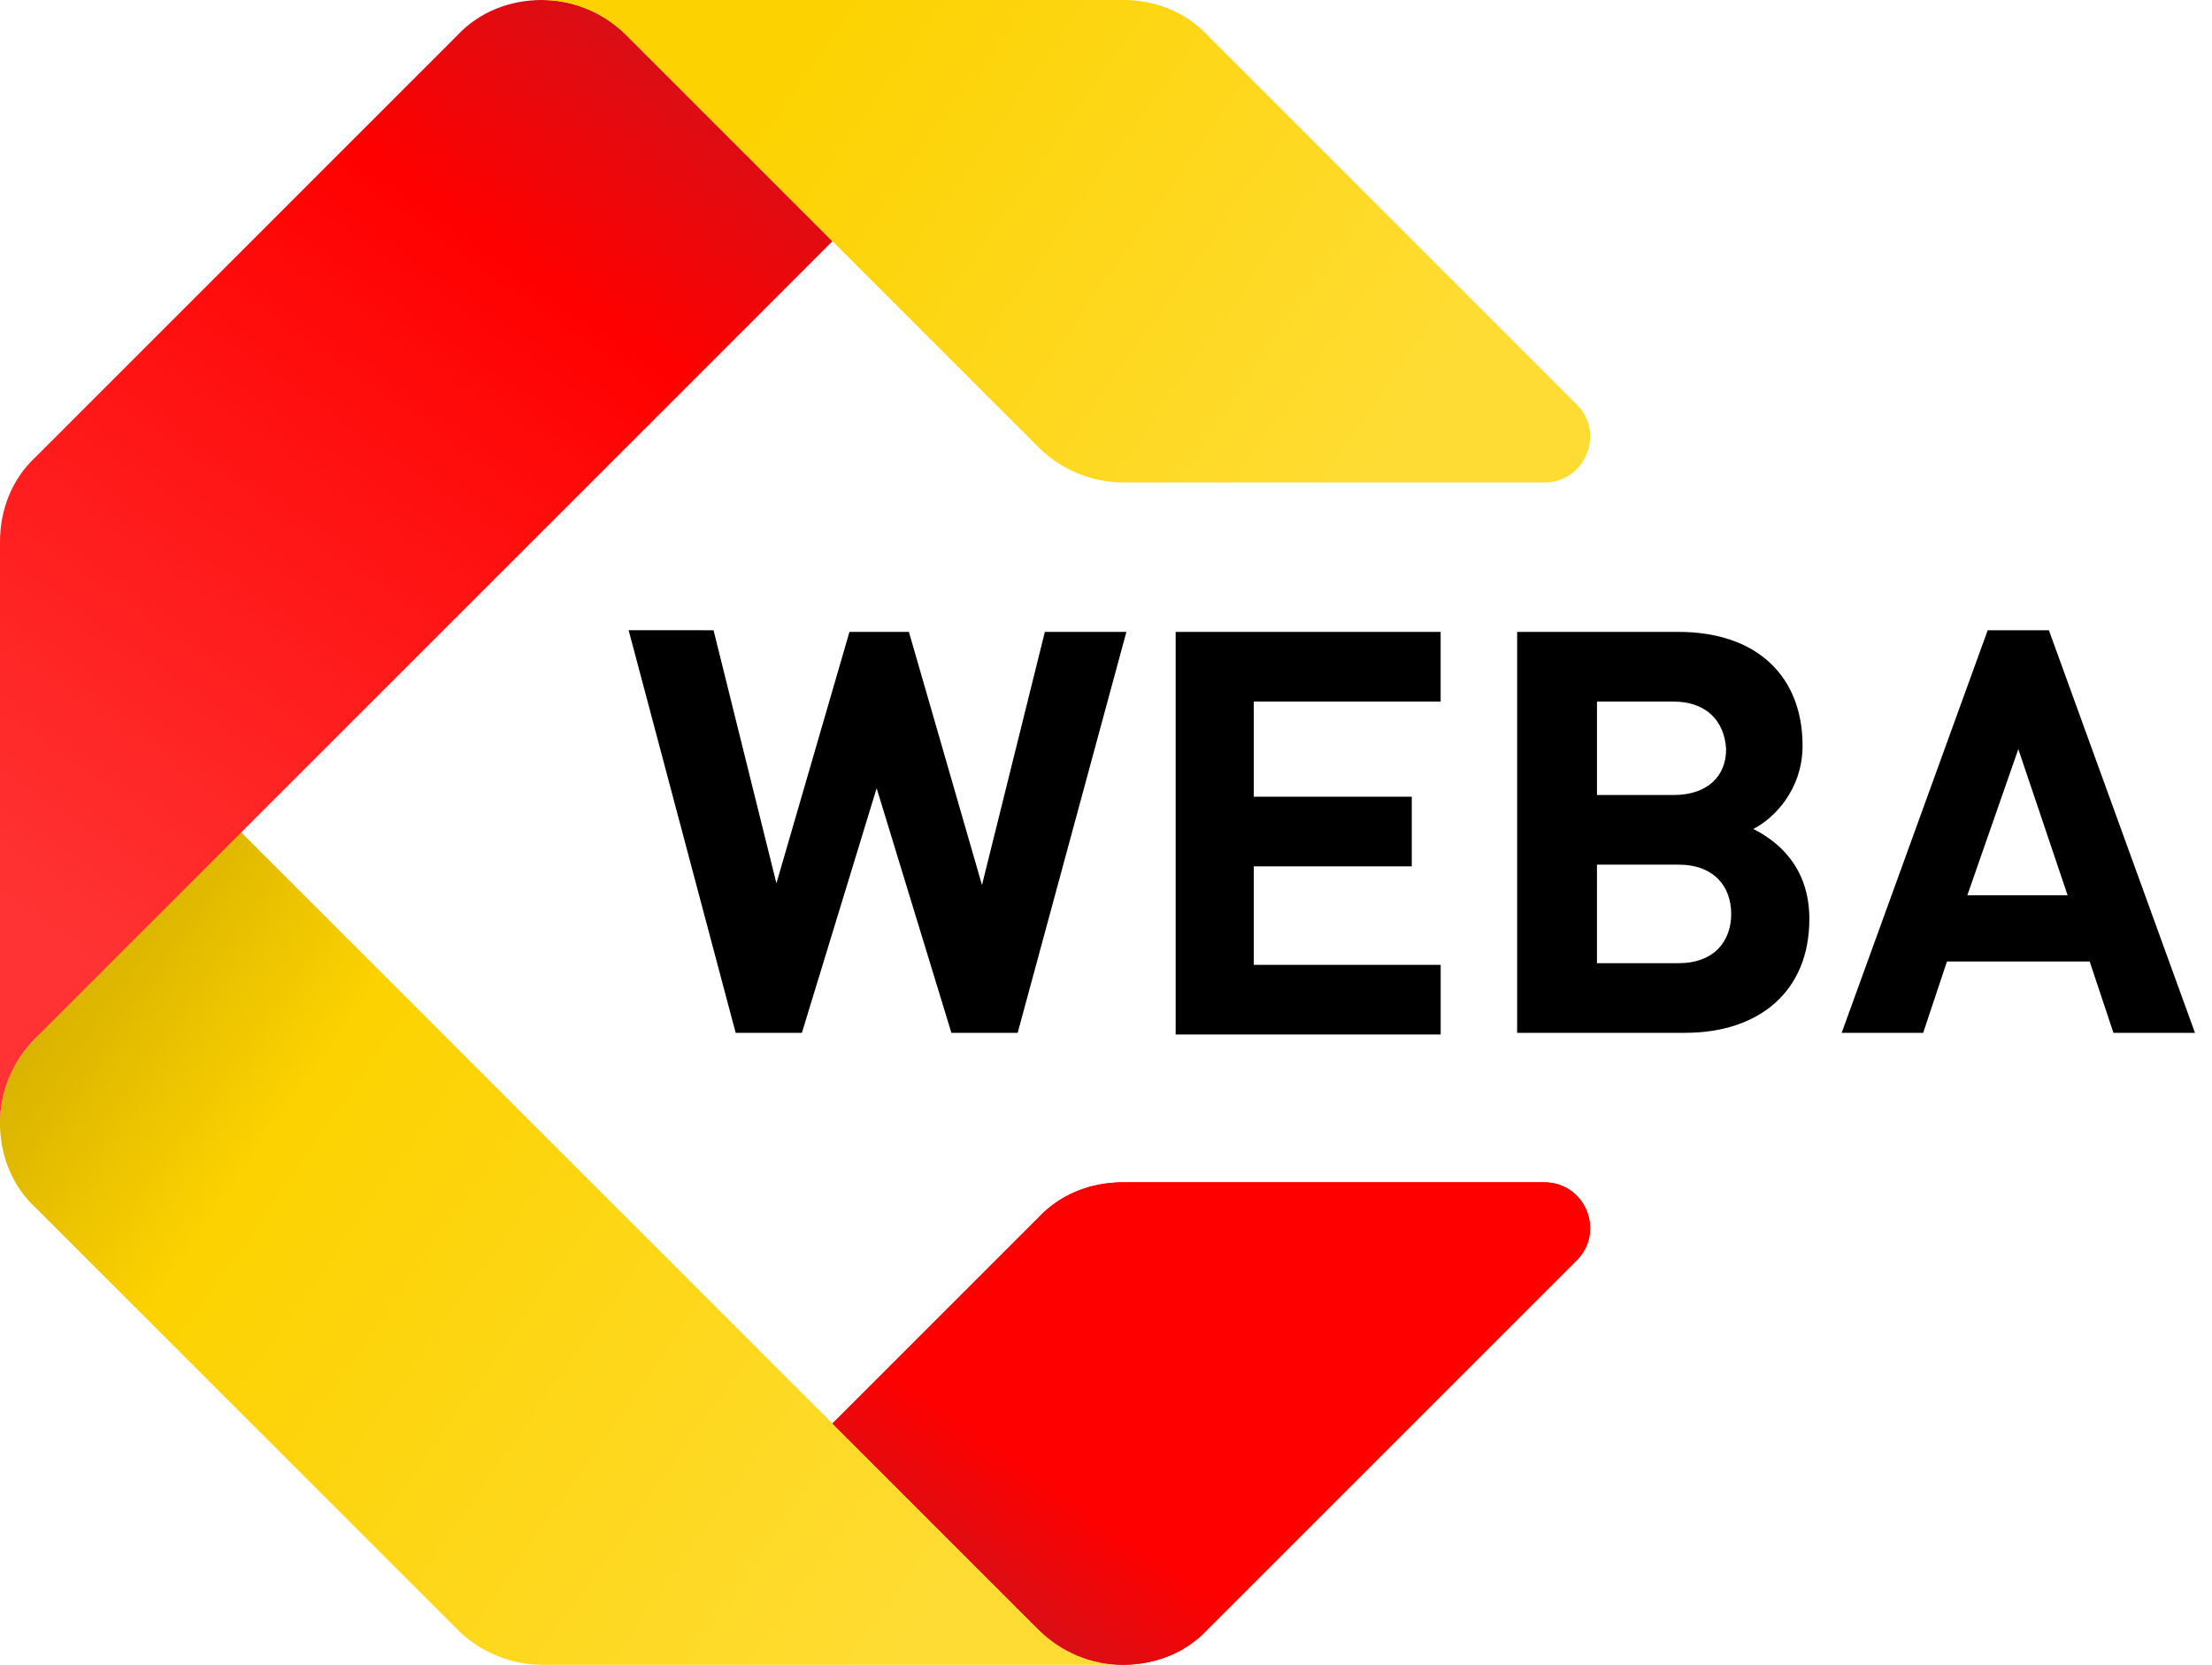
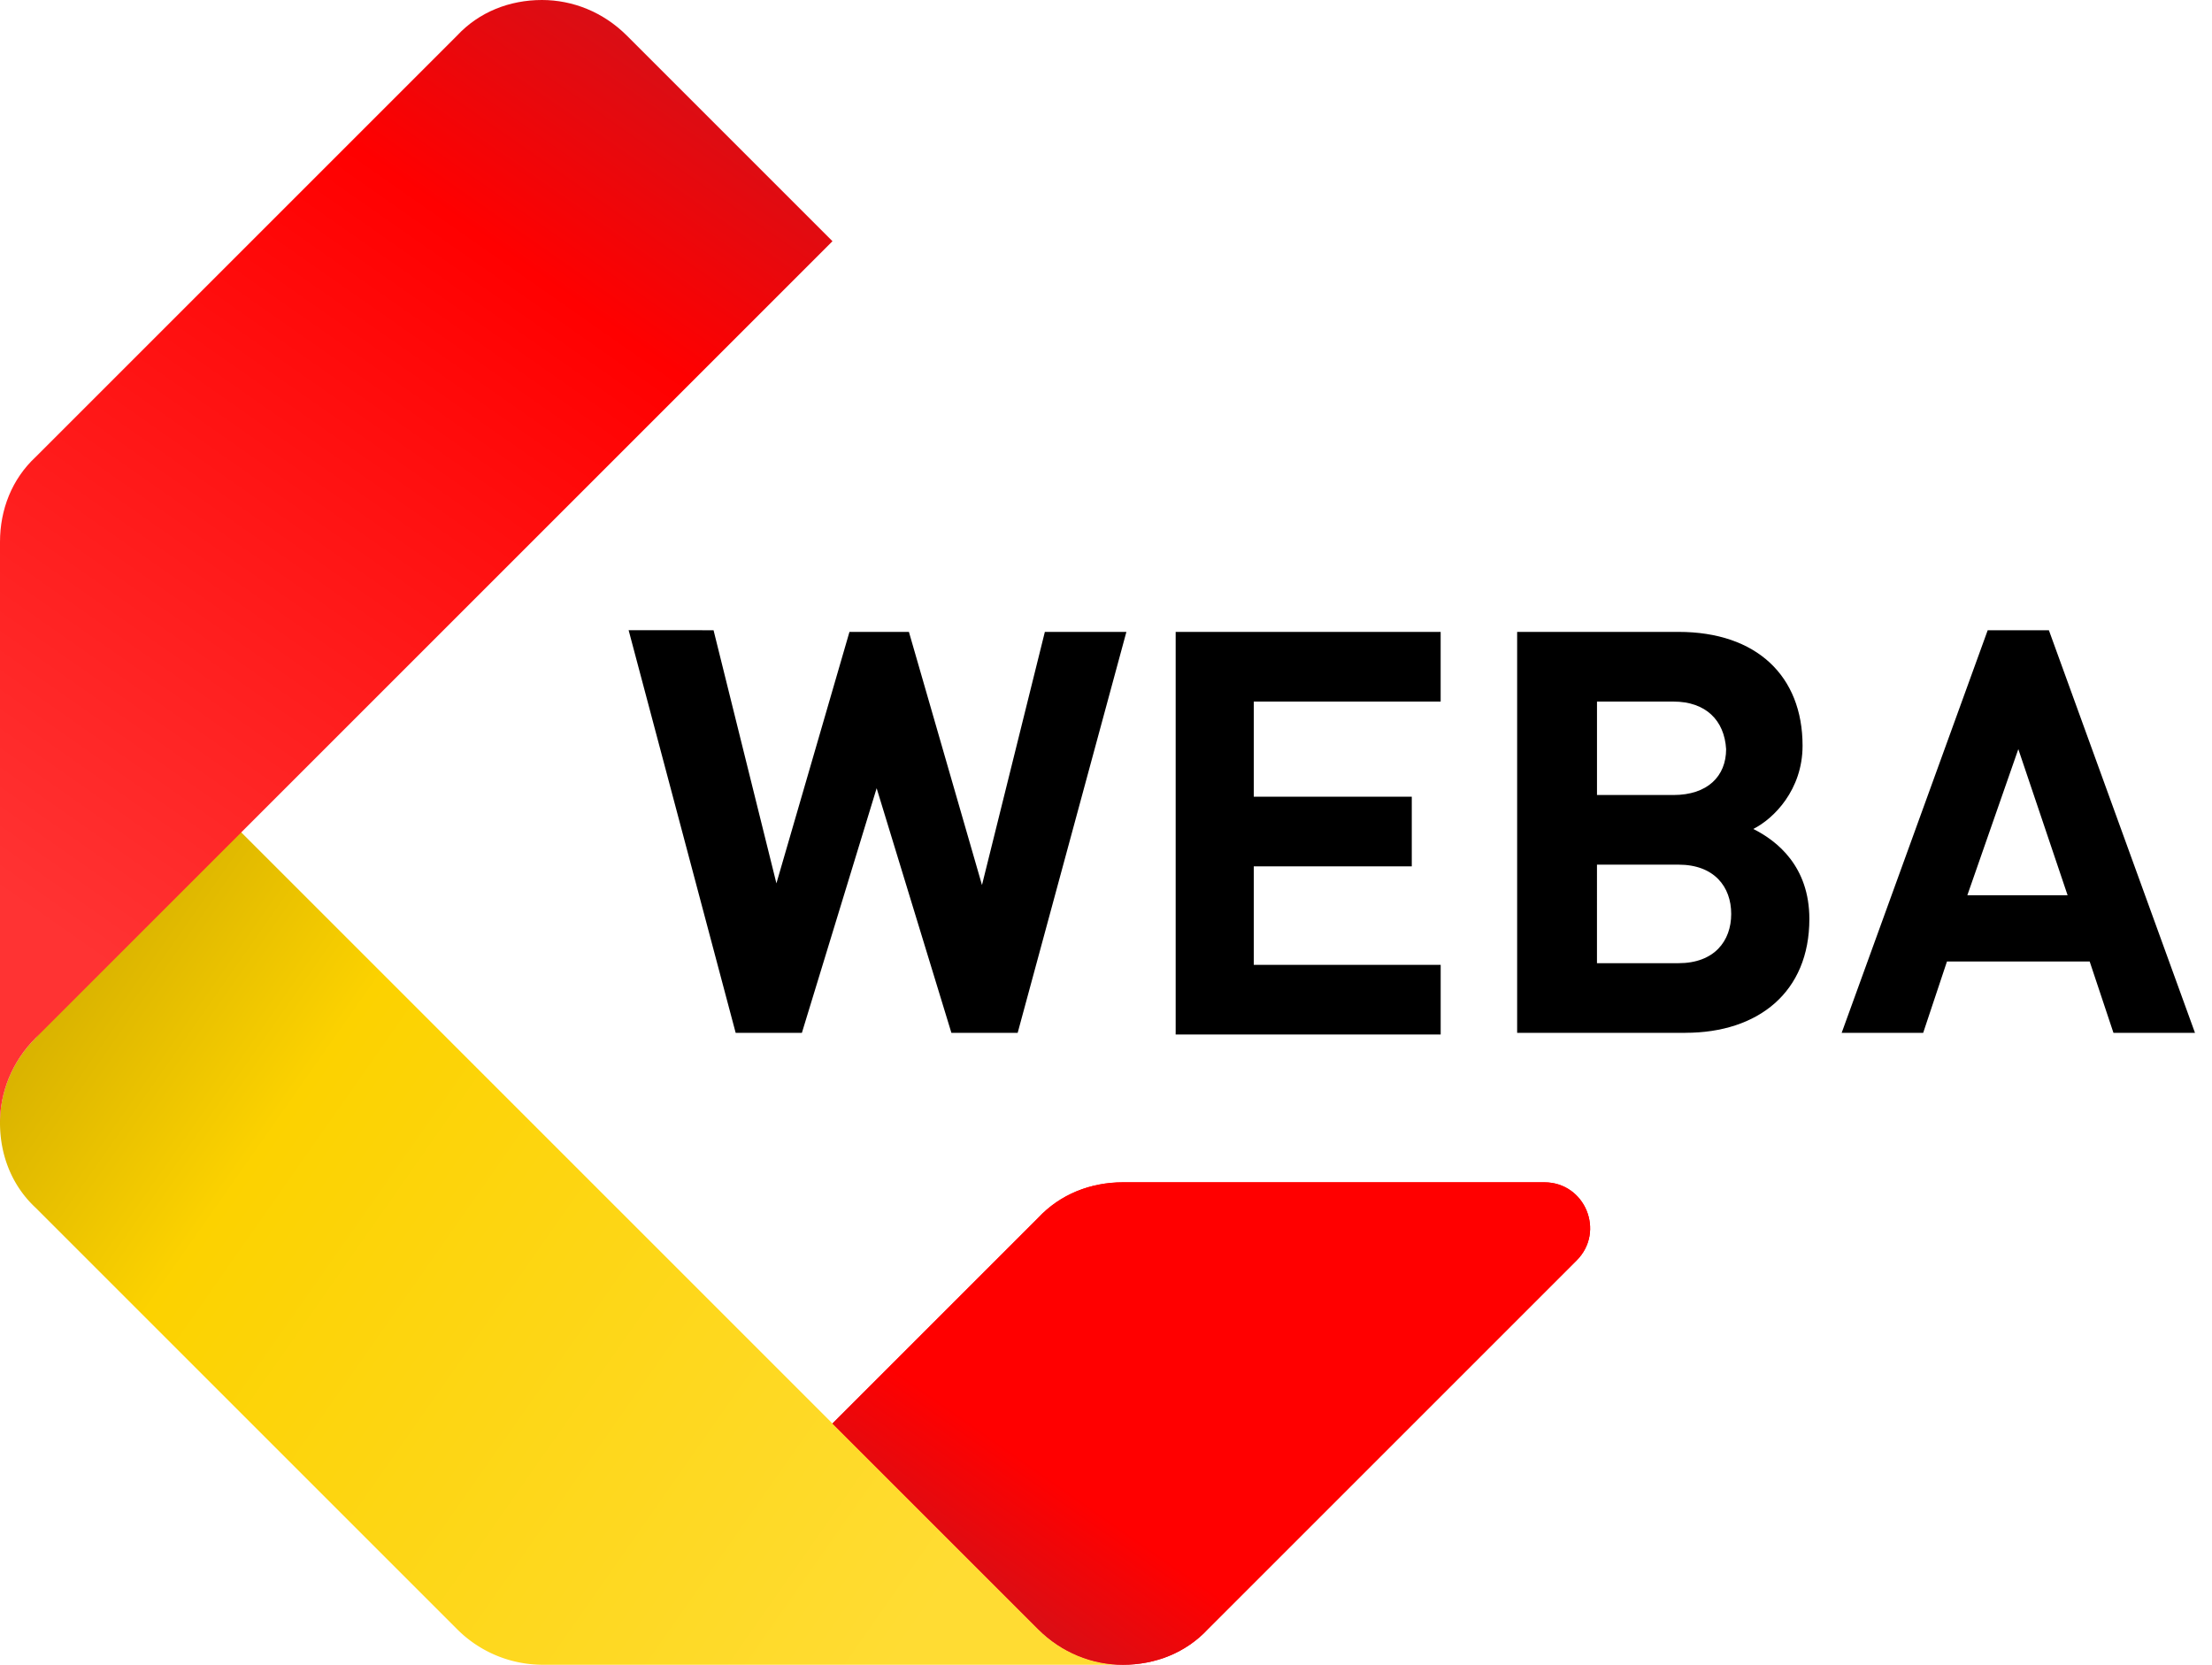
<svg xmlns="http://www.w3.org/2000/svg" width="93" height="70" fill="none">
  <path d="M43.643 68.5L9.143 34 1.5 43.643c-1 1-1.5 2.286-1.5 3.571 0 1.357.5 2.643 1.5 3.572L19.214 68.5a5.085 5.085 0 003.572 1.5h24.428c-1.285 0-2.571-.5-3.571-1.5z" fill="url(#paint0_linear)" />
  <path d="M64.929 49.714H47.214c-1.357 0-2.643.5-3.571 1.5L35 59.857l8.643 8.643c1 1 2.286 1.5 3.571 1.5 1.357 0 2.643-.5 3.572-1.5l15.5-15.5c1.214-1.214.357-3.286-1.357-3.286z" fill="red" />
  <path d="M64.929 49.714H47.214c-1.357 0-2.643.5-3.571 1.5L35 59.857l8.643 8.643c1 1 2.286 1.5 3.571 1.5 1.357 0 2.643-.5 3.572-1.5l15.5-15.5c1.214-1.214.357-3.286-1.357-3.286z" fill="url(#paint1_linear)" />
  <path d="M26.357 1.5c-1-1-2.286-1.5-3.571-1.5-1.357 0-2.643.5-3.572 1.5L1.5 19.214C.5 20.143 0 21.43 0 22.786v24.428c0-1.285.5-2.571 1.5-3.571l33.5-33.5L26.357 1.5z" fill="url(#paint2_linear)" />
  <path d="M42.786 43.429H40l-3.143-10.286-3.143 10.286H30.93l-4.5-16.929H30l2.643 10.643 3.071-10.572h2.5l3.072 10.643 2.643-10.643h3.428L42.786 43.43zM49.429 43.429V26.57H60.57v2.93h-7.857v4h6.643v2.928h-6.643v4.142h7.858v2.93H49.428v-.072zM70.857 43.429h-7.071V26.57h6.785c3.286 0 5.215 1.858 5.215 4.786 0 1.857-1.215 3.072-2.072 3.5 1 .5 2.358 1.572 2.358 3.786 0 3.071-2.143 4.786-5.215 4.786zm-.5-13.929h-3.214v3.929h3.214c1.429 0 2.215-.786 2.215-1.929-.072-1.214-.858-2-2.215-2zm.215 6.857h-3.43V40.5h3.43c1.5 0 2.214-.928 2.214-2.071 0-1.143-.715-2.072-2.215-2.072zM88.857 43.429l-1-3h-6l-1 3H77.43L83.57 26.5h2.572l6.143 16.929h-3.429zm-4-11.929l-2.143 6.143h4.215L84.857 31.5z" fill="#000" />
-   <path d="M66.286 17l-15.5-15.5C49.857.5 48.57 0 47.214 0H22.786c1.285 0 2.571.5 3.571 1.5l17.286 17.286a5.085 5.085 0 003.571 1.5H64.93c1.714 0 2.571-2.072 1.357-3.286z" fill="url(#paint3_linear)" />
  <defs>
    <linearGradient id="paint0_linear" x1="45.11" y1="72.993" x2="1.984" y2="42.796" gradientUnits="userSpaceOnUse">
      <stop offset=".15" stop-color="#FFDC33" />
      <stop offset=".8" stop-color="#FCD200" />
      <stop offset="1" stop-color="#D9B300" />
    </linearGradient>
    <linearGradient id="paint1_linear" x1="42.624" y1="67.913" x2="58.704" y2="44.949" gradientUnits="userSpaceOnUse">
      <stop stop-color="#D90E15" />
      <stop offset=".2" stop-color="red" />
    </linearGradient>
    <linearGradient id="paint2_linear" x1="-3.096" y1="45.06" x2="27.108" y2="1.924" gradientUnits="userSpaceOnUse">
      <stop offset=".15" stop-color="#F33" />
      <stop offset=".8" stop-color="red" />
      <stop offset="1" stop-color="#D90E15" />
    </linearGradient>
    <linearGradient id="paint3_linear" x1="64.529" y1="22.256" x2="26.045" y2="-4.69" gradientUnits="userSpaceOnUse">
      <stop offset=".15" stop-color="#FFDC33" />
      <stop offset=".8" stop-color="#FCD200" />
    </linearGradient>
  </defs>
</svg>